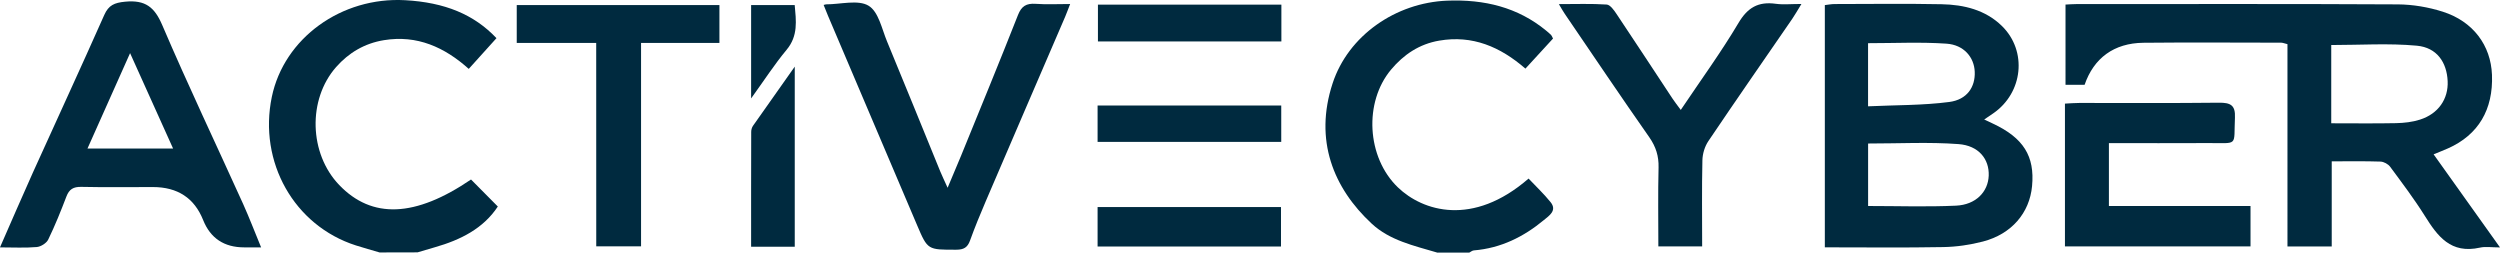
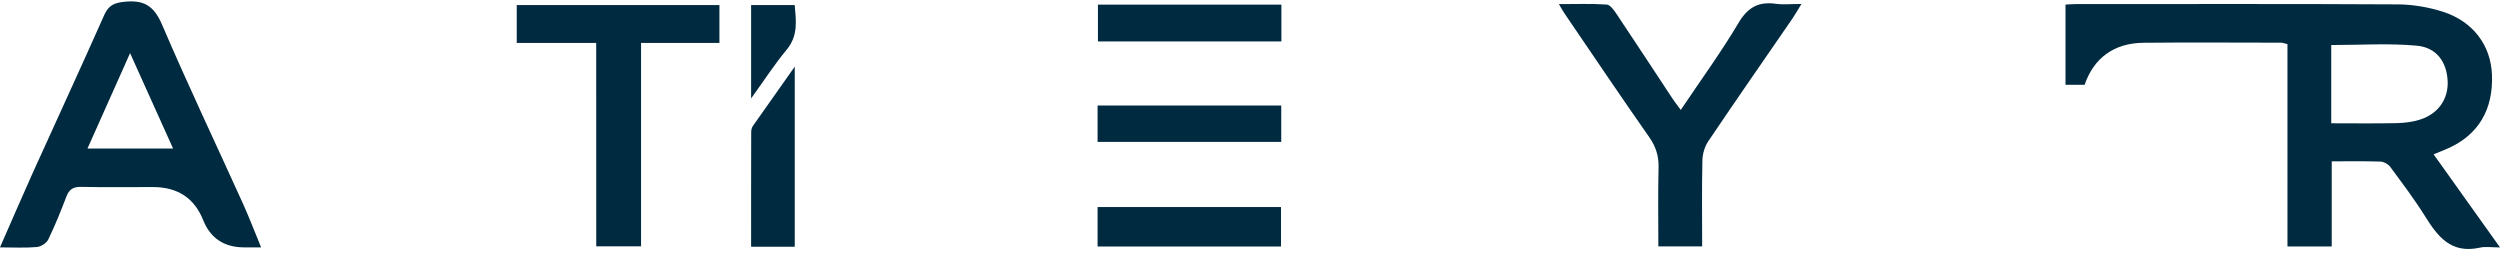
<svg xmlns="http://www.w3.org/2000/svg" id="Capa_1" data-name="Capa 1" viewBox="0 0 1094.17 110.53">
  <defs>
    <style>
      .cls-1 {
        fill: #002a3f;
      }
    </style>
  </defs>
-   <path class="cls-1" d="M166.21,110.51c-3.49-1.03-7-2-10.46-3.1-27-8.65-42.72-36.49-36.78-65.02C124.32,16.71,149.41-1.47,177.33.09c17.32.97,30.09,6.19,39.96,16.61-3.88,4.3-7.81,8.65-12.13,13.45-10.62-9.5-22.57-14.93-37.13-12.57-8.49,1.39-15.42,5.52-20.94,11.79-12.48,14.17-11.84,37.86,1.38,51.61,14.34,14.93,33.27,14.19,57.68-2.42,3.75,3.77,7.52,7.58,11.73,11.83-6.34,9.62-16.29,14.61-27.57,17.83-2.52.72-5.04,1.49-7.57,2.23-5.48.04-11.01.04-16.54.04Z" />
-   <path class="cls-1" d="M628.9,110.51c-10.09-2.99-20.62-5.28-28.51-12.59-16.82-15.6-25.31-36.55-17.15-61.44,6.84-20.91,27.63-35.29,50.11-36.19,16.25-.63,30.86,2.84,43.36,13.12.74.61,1.49,1.24,2.17,1.92.26.25.35.65.83,1.54-3.79,4.13-7.74,8.42-12.08,13.16-11.07-9.6-23.18-14.74-37.72-12.25-8.75,1.49-15.59,6.13-21.08,12.68-11.95,14.25-10.72,38.36,2.98,51.54,10.83,10.42,32.76,17.39,57.2-3.85,3.18,3.37,6.67,6.65,9.63,10.32,2.96,3.66-.61,5.92-2.92,7.83-8.82,7.33-18.82,12.32-30.68,13.29-.68.06-1.34.63-2,.97-4.67-.02-9.41-.02-14.14-.02Z" />
  <path class="cls-1" d="M1094.17,108.29c-3.66,0-6.34-.46-8.73.08-12.85,2.88-18.6-4.99-24.17-13.88-4.65-7.41-9.96-14.44-15.18-21.5-.86-1.18-2.79-2.23-4.25-2.27-6.87-.23-13.73-.11-21.32-.11v37.27h-19.37V19.33c-1.32-.32-2.04-.65-2.76-.65-20.11-.02-40.22-.17-60.33.04-12.81.15-21.67,6.67-25.7,18.4h-8.35V2c1.67-.08,3.18-.21,4.71-.21,46.93,0,93.84-.13,140.77.13,6.58.04,13.4,1.22,19.63,3.2,13.31,4.25,21.03,14.74,21.54,27.62.59,15.26-5.99,26.3-19.23,32.19-1.93.86-3.9,1.62-6.32,2.61,9.63,13.48,18.99,26.61,29.06,40.74ZM1020.31,53.96c9.91,0,19.17.13,28.4-.06,3.49-.08,7.13-.48,10.42-1.54,8.05-2.55,12.48-9.03,12.13-16.84-.37-8.25-4.71-14.7-13.47-15.52-12.35-1.14-24.87-.29-37.48-.29v34.26Z" />
-   <path class="cls-1" d="M868.43,52.3c1.69.8,2.74,1.31,3.79,1.79,13.38,6.27,18.38,14.25,17.15,27.35-1.1,11.75-8.95,20.99-21.47,24.26-5.64,1.47-11.6,2.34-17.43,2.44-17.11.32-34.23.11-51.8.11V2.23c1.36-.15,2.85-.46,4.34-.46,15.57-.02,31.16-.23,46.73.08,9.85.19,19.23,2.48,26.43,9.52,11.19,10.93,9.28,29.25-3.82,38.26-1.12.76-2.24,1.52-3.93,2.67ZM817.61,62.81v27.35c13.07,0,25.79.44,38.47-.15,8.69-.4,14.04-6.04,14.32-13.12.28-7.2-4.34-13.2-13.29-13.83-12.85-.95-25.83-.25-39.5-.25ZM817.59,46.53c12.17-.57,23.97-.38,35.55-1.9,7.83-1.03,11.4-6.59,11.14-13.2-.24-6.32-4.71-11.79-12.35-12.32-11.29-.78-22.68-.21-34.34-.21v27.62Z" />
  <path class="cls-1" d="M114.28,108.27h-7.35q-13.25,0-18.03-11.98-5.77-14.42-21.97-14.42c-10.44,0-20.88.15-31.32-.08-3.55-.08-5.35,1.09-6.54,4.21-2.43,6.36-4.98,12.7-7.96,18.84-.75,1.56-3.2,3.12-5.02,3.28-5.04.44-10.15.15-16.1.15,5-11.37,9.61-22.11,14.41-32.76C24.8,52.52,35.4,29.61,45.64,6.53c1.91-4.27,4.41-5.33,9.12-5.79,8.9-.86,12.9,2.42,16.25,10.25,11.27,26.32,23.6,52.22,35.42,78.33,2.7,6,5.04,12.15,7.85,18.95ZM75.75,65c-6.27-13.92-12.3-27.31-18.82-41.75-6.51,14.57-12.5,27.98-18.64,41.75h37.46Z" />
-   <path class="cls-1" d="M360.47,2.17c.75-.19.94-.27,1.14-.27,6.29,0,13.97-2.13,18.51.59,4.39,2.61,5.81,10.11,8.09,15.6,7.85,18.93,15.53,37.92,23.29,56.89.83,2.04,1.82,4.02,3.24,7.2,2.24-5.35,4.08-9.6,5.83-13.88,8.38-20.55,16.84-41.08,24.96-61.71,1.54-3.9,3.62-5.2,7.78-4.91,4.69.34,9.43.08,15.05.08-.88,2.23-1.47,3.94-2.19,5.6-11.56,26.85-23.16,53.69-34.67,80.56-2.46,5.75-4.85,11.54-6.97,17.41-1.07,2.95-2.7,3.96-6.01,3.96-12.5.02-12.5.17-17.17-10.8-13.01-30.55-25.99-61.1-38.99-91.65-.57-1.41-1.12-2.8-1.88-4.67Z" />
  <path class="cls-1" d="M735.62,48.11c8.88-13.22,17.68-25.29,25.24-38.03,3.97-6.7,8.6-9.5,16.36-8.42,3.22.44,6.58.08,11.21.08-1.75,2.84-2.81,4.74-4.04,6.53-12.26,17.81-24.61,35.56-36.69,53.48-1.6,2.36-2.54,5.54-2.61,8.36-.29,12.44-.11,24.89-.11,37.73h-19.17c0-11.64-.2-23.12.09-34.57.11-4.95-1.14-8.99-4.03-13.16-12.52-17.88-24.69-35.96-36.98-53.99-.75-1.09-1.38-2.23-2.63-4.32,7.48,0,14.23-.25,20.94.19,1.56.11,3.22,2.51,4.32,4.15,8.18,12.23,16.25,24.55,24.37,36.85.92,1.41,1.97,2.74,3.73,5.12Z" />
-   <path class="cls-1" d="M903.76,107.82v-62.47c2.21-.11,4.28-.29,6.34-.29,20.31-.02,40.64.13,60.95-.11,5.24-.06,7.37,1.09,7.11,6.57-.59,12.74,1.75,11.03-11.71,11.1-14.34.08-28.71.02-43.45.02v27.52h61.98v17.67h-81.21Z" />
  <path class="cls-1" d="M260.94,18.79h-34.78V2.22h88.71v16.57h-34.3v89.02h-19.61c-.02-29.44-.02-58.79-.02-89.02Z" />
  <path class="cls-1" d="M480.38,107.89v-17.27h80.27v17.27h-80.27Z" />
  <path class="cls-1" d="M480.53,2.03h80.29v16.11h-80.29V2.03Z" />
  <path class="cls-1" d="M480.38,62.1v-15.92h80.38v15.92h-80.38Z" />
  <path class="cls-1" d="M328.74,107.99c0-17.14-.02-33.71.04-50.28,0-.91.29-1.94.79-2.65,5.77-8.25,11.58-16.44,18.27-25.9v78.83h-19.1Z" />
  <path class="cls-1" d="M328.74,43.06V2.22h19.08c.59,6.8,1.6,13.41-3.57,19.6-5.29,6.36-9.78,13.33-15.5,21.24Z" />
</svg>